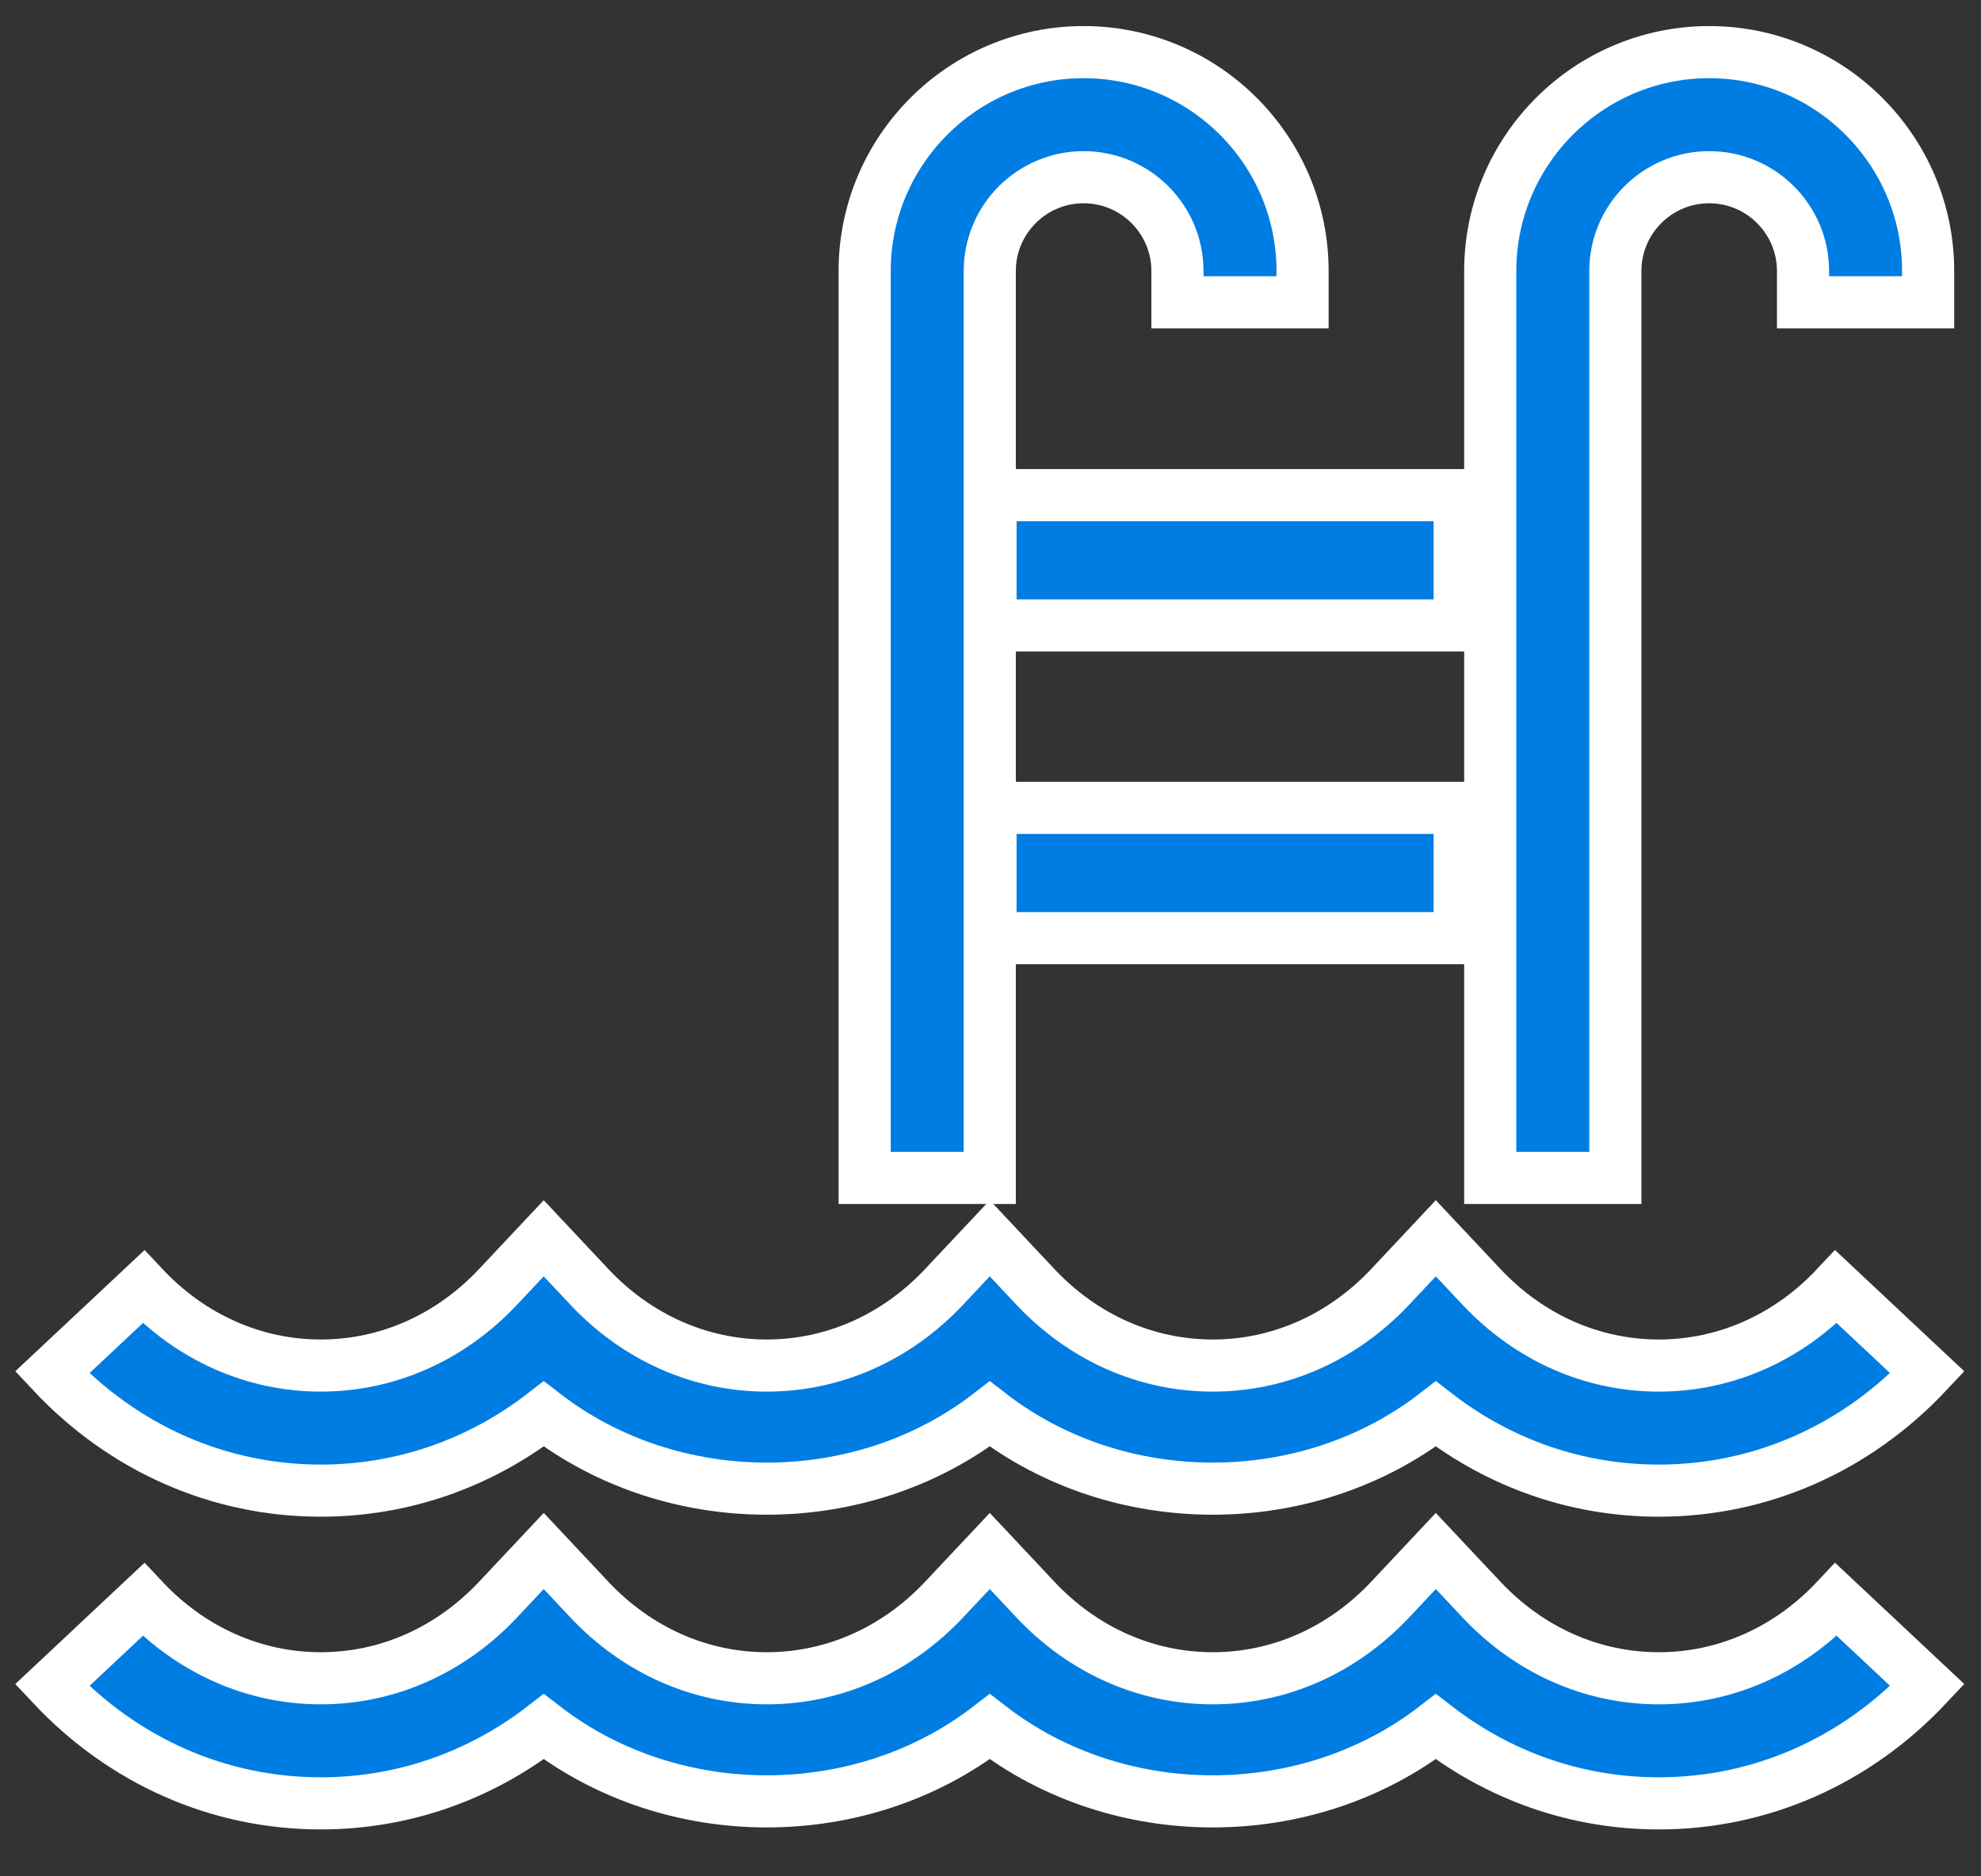
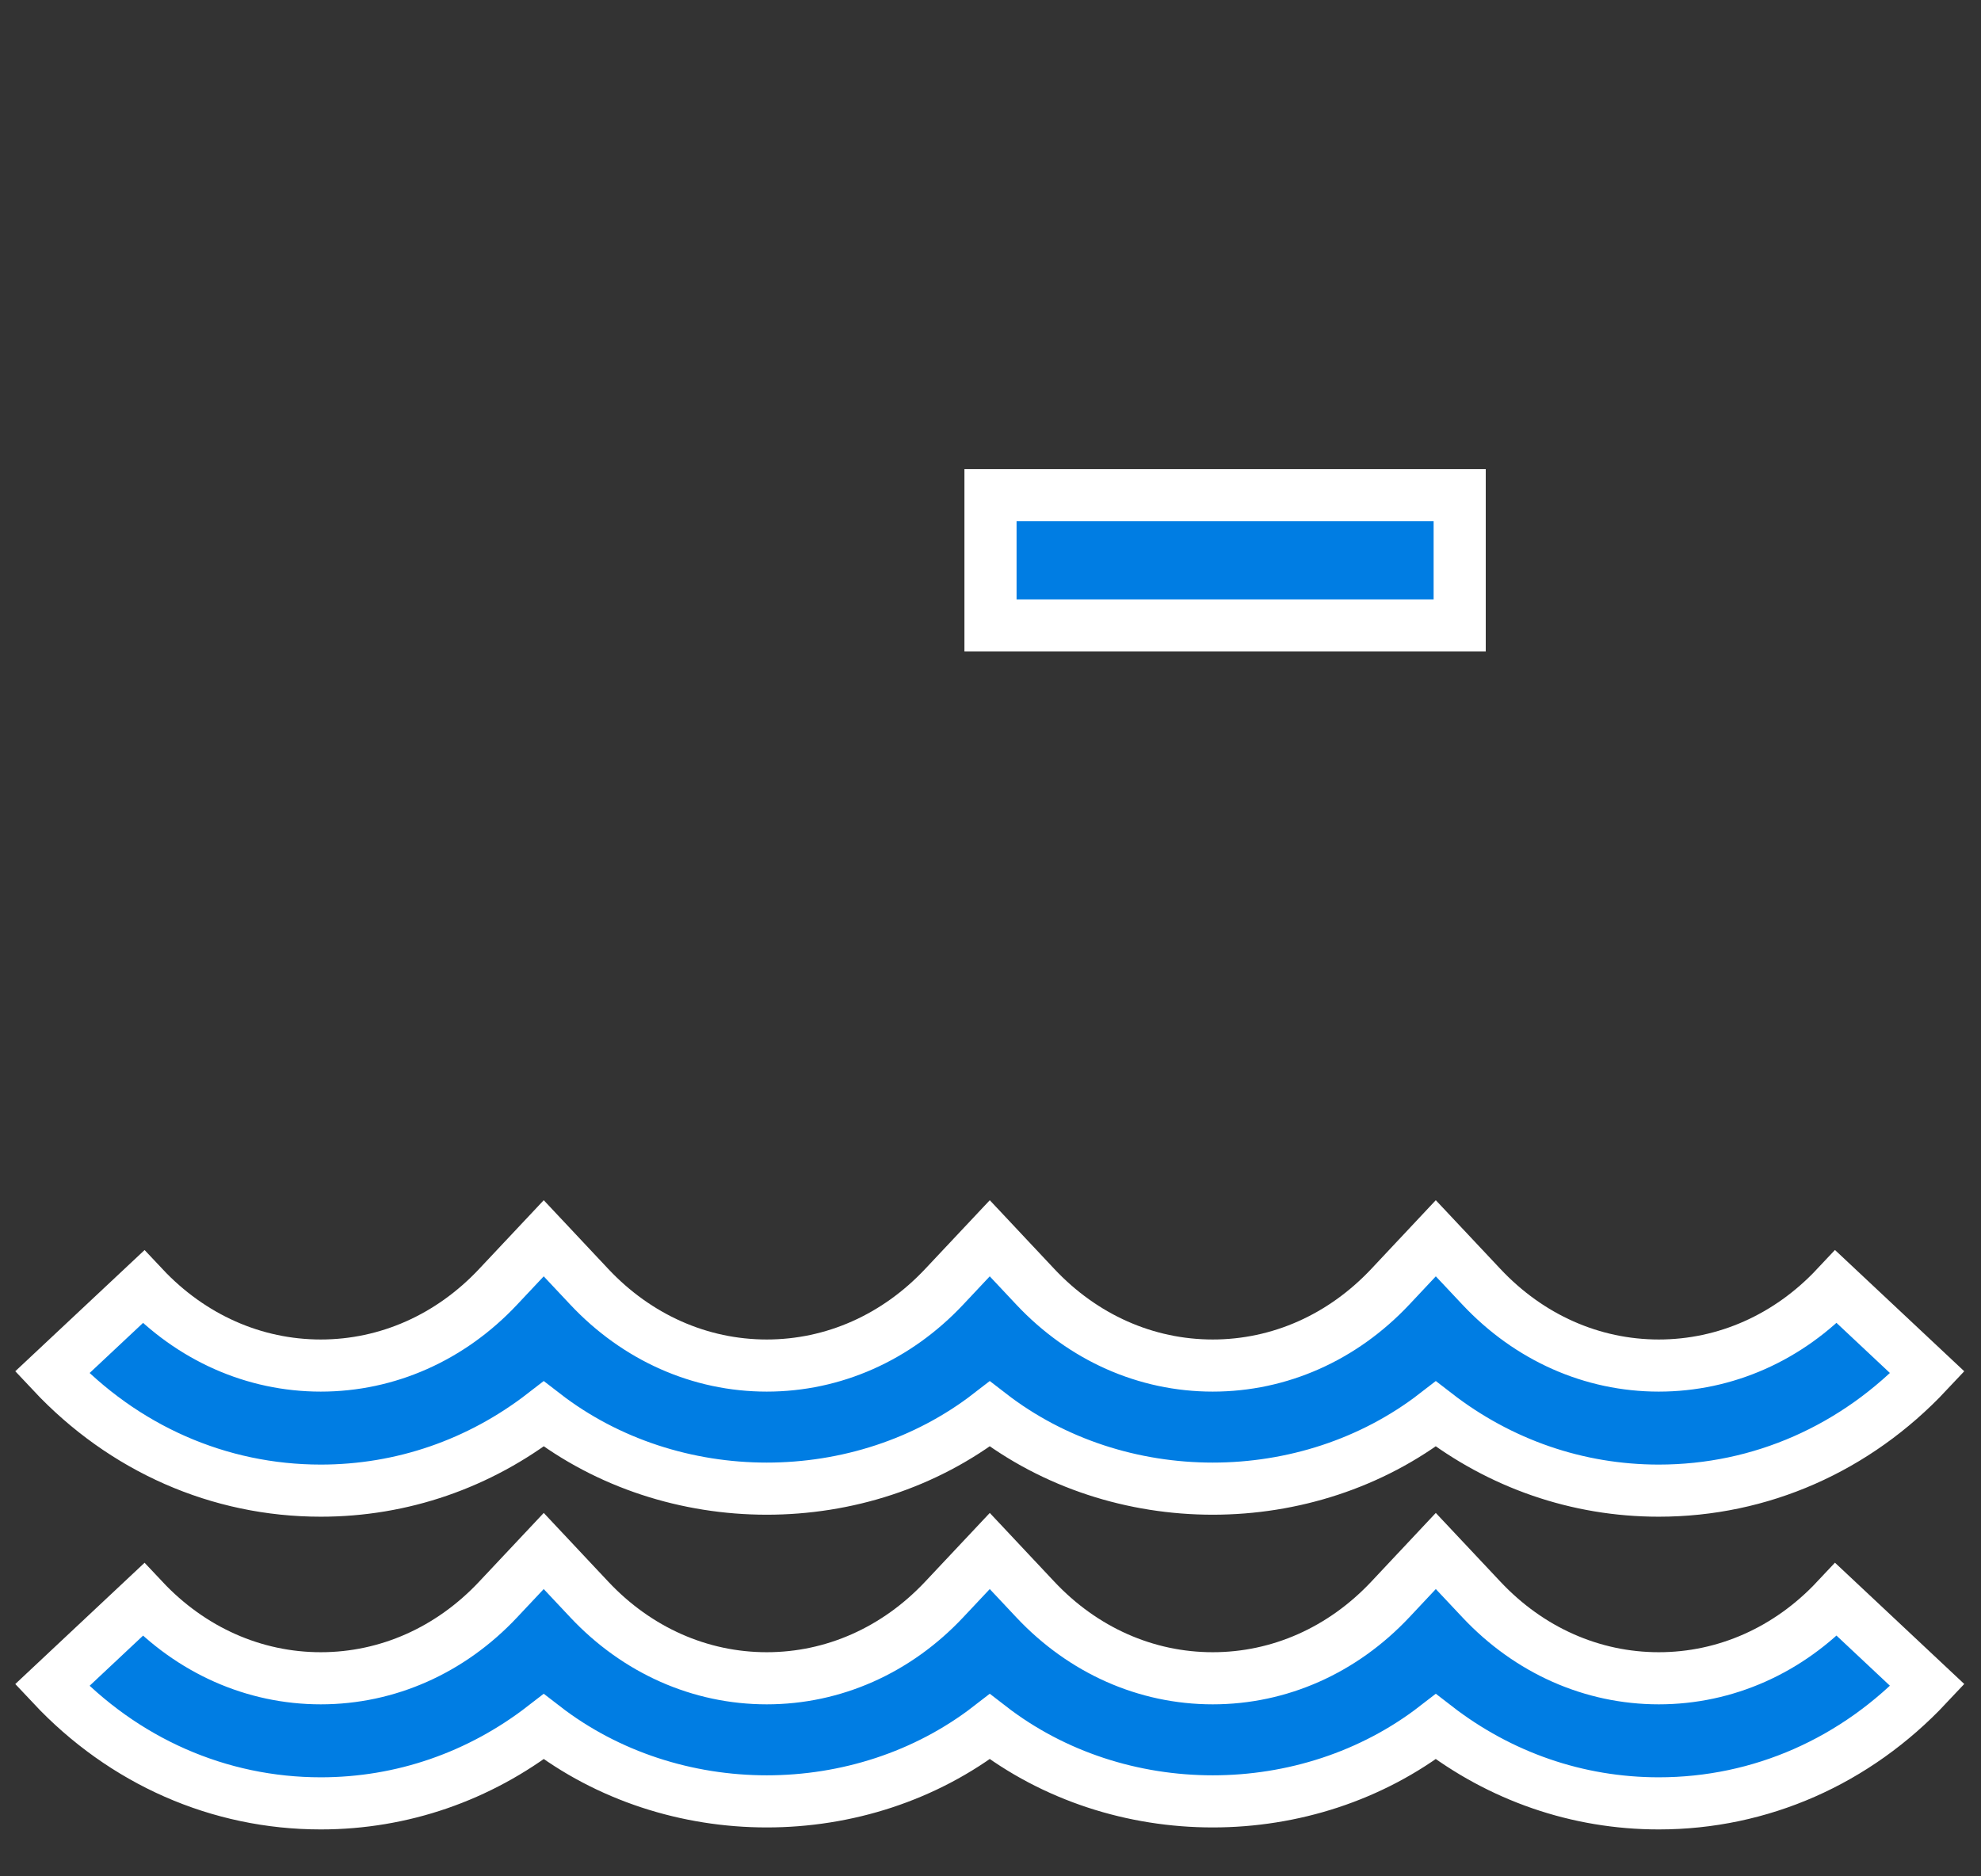
<svg xmlns="http://www.w3.org/2000/svg" width="38" height="36" viewBox="0 0 38 36" fill="none">
  <rect x="0" y="0" width="38" height="36" fill="#333333" stroke="none" />
-   <path d="M30.986 22.6H28.586V5.2C28.586 2.884 30.47 1 32.786 1C35.102 1 36.986 2.884 36.986 5.2V5.8H34.586V5.2C34.586 4.207 33.779 3.4 32.786 3.4C31.793 3.4 30.986 4.207 30.986 5.2V22.6Z" fill="#007DE3" stroke="white" />
-   <path d="M18.986 22.6H16.586V5.2C16.586 2.884 18.47 1 20.786 1C23.102 1 24.986 2.884 24.986 5.2V5.8H22.586V5.2C22.586 4.207 21.779 3.4 20.786 3.4C19.793 3.4 18.986 4.207 18.986 5.2V22.6Z" fill="#007DE3" stroke="white" />
  <path d="M19 9.5H28V12H19V9.5Z" fill="#007DE3" stroke="white" />
-   <path d="M19 15.5H28V18H19V15.5Z" fill="#007DE3" stroke="white" />
  <path d="M31.819 28.6C30.258 28.6 28.776 28.084 27.542 27.129C25.075 29.038 21.455 29.041 18.986 27.129C16.517 29.041 12.897 29.038 10.43 27.129C9.196 28.084 7.714 28.6 6.153 28.6C4.203 28.6 2.372 27.795 1 26.332L2.751 24.69C3.665 25.663 4.873 26.2 6.153 26.2C7.432 26.2 8.641 25.663 9.555 24.689L10.43 23.758L11.304 24.689C12.219 25.663 13.428 26.2 14.708 26.2C15.988 26.2 17.196 25.663 18.111 24.689L18.986 23.758L19.86 24.689C20.775 25.663 21.983 26.2 23.263 26.2C24.544 26.2 25.752 25.663 26.668 24.689L27.542 23.758L28.417 24.689C29.331 25.663 30.539 26.2 31.819 26.2C33.099 26.2 34.307 25.663 35.221 24.689L36.972 26.332C35.599 27.795 33.769 28.6 31.819 28.6Z" fill="#007DE3" stroke="white" />
-   <path d="M31.819 34.6C30.258 34.6 28.776 34.084 27.542 33.129C25.075 35.038 21.455 35.041 18.986 33.129C16.517 35.041 12.897 35.038 10.43 33.129C9.196 34.084 7.714 34.6 6.153 34.6C4.203 34.6 2.372 33.795 1 32.333L2.751 30.69C3.665 31.663 4.873 32.2 6.153 32.2C7.432 32.2 8.641 31.663 9.555 30.689L10.43 29.758L11.304 30.689C12.219 31.663 13.428 32.2 14.708 32.2C15.988 32.2 17.196 31.663 18.111 30.689L18.986 29.758L19.86 30.689C20.775 31.663 21.983 32.2 23.263 32.2C24.544 32.2 25.752 31.663 26.668 30.689L27.542 29.758L28.417 30.689C29.331 31.663 30.539 32.2 31.819 32.2C33.099 32.2 34.307 31.663 35.221 30.689L36.972 32.332C35.599 33.795 33.769 34.6 31.819 34.6Z" fill="#007DE3" stroke="white" />
+   <path d="M31.819 34.6C30.258 34.6 28.776 34.084 27.542 33.129C25.075 35.038 21.455 35.041 18.986 33.129C16.517 35.041 12.897 35.038 10.43 33.129C9.196 34.084 7.714 34.6 6.153 34.6C4.203 34.6 2.372 33.795 1 32.333L2.751 30.69C3.665 31.663 4.873 32.2 6.153 32.2C7.432 32.2 8.641 31.663 9.555 30.689L10.43 29.758L11.304 30.689C12.219 31.663 13.428 32.2 14.708 32.2C15.988 32.2 17.196 31.663 18.111 30.689L18.986 29.758L19.86 30.689C20.775 31.663 21.983 32.2 23.263 32.2C24.544 32.2 25.752 31.663 26.668 30.689L27.542 29.758L28.417 30.689C29.331 31.663 30.539 32.2 31.819 32.2C33.099 32.2 34.307 31.663 35.221 30.689L36.972 32.332C35.599 33.795 33.769 34.6 31.819 34.6" fill="#007DE3" stroke="white" />
</svg>